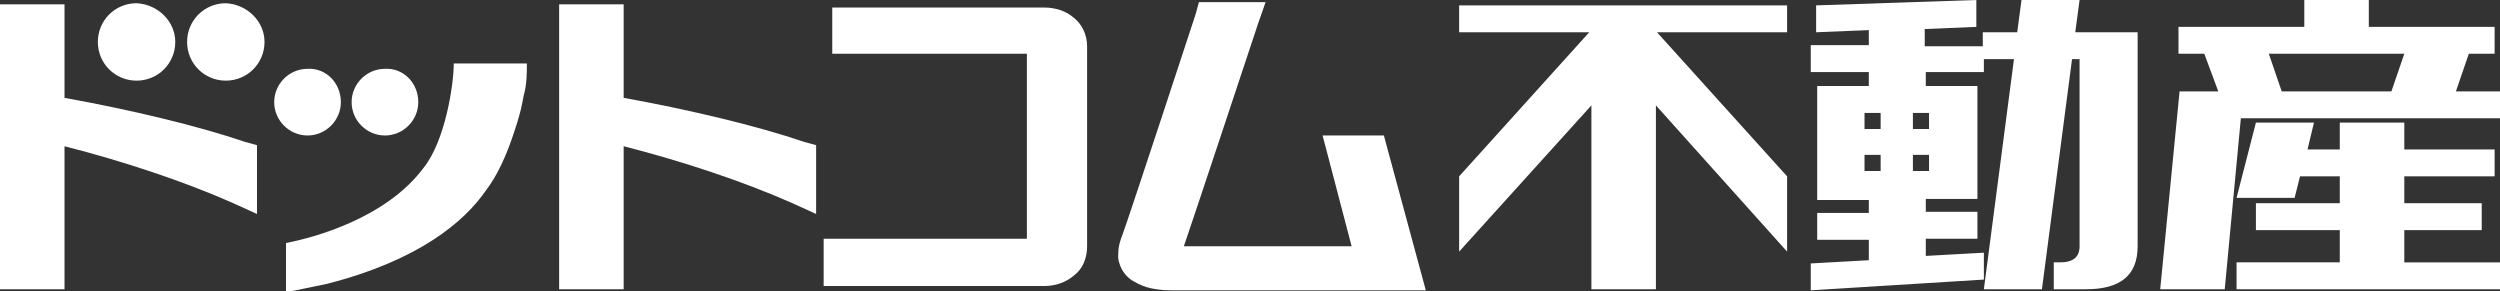
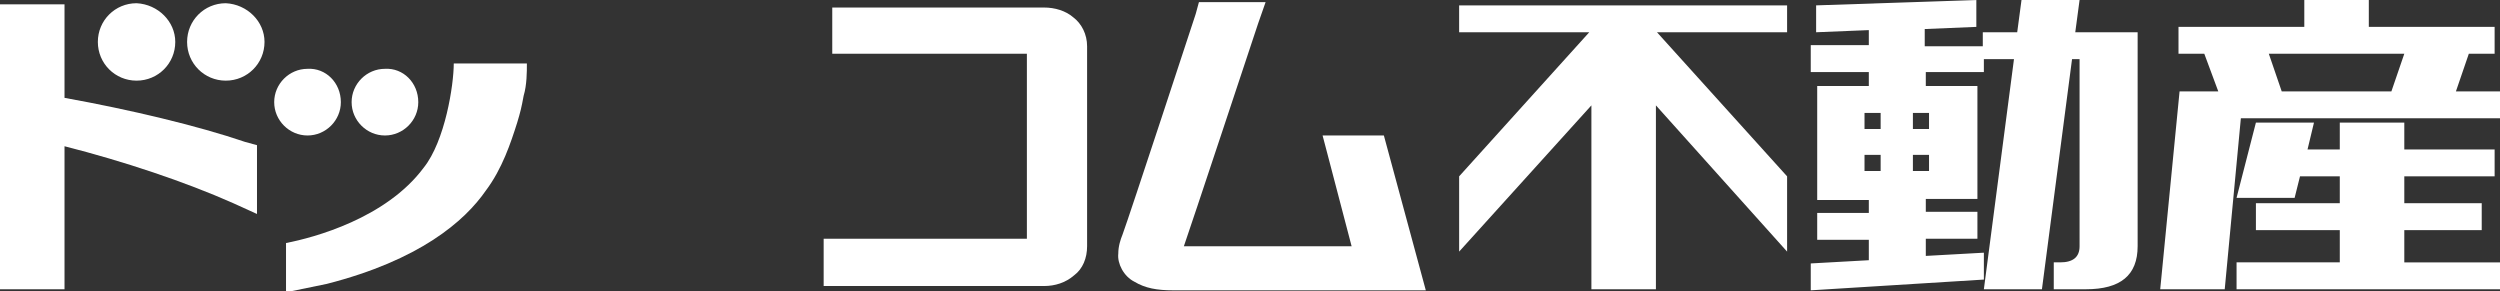
<svg xmlns="http://www.w3.org/2000/svg" version="1.1" id="レイヤー_1" x="0px" y="0px" width="232.5px" height="27.1px" viewBox="0 0 232.5 27.1" style="enable-background:new 0 0 232.5 27.1;" xml:space="preserve">
  <rect x="0" y="0" width="232.5" height="27.1" fill="#333333" stroke="none" />
  <style type="text/css">
	.st0{fill:#FFFFFF;}
</style>
  <g>
    <path class="st0" d="M97.1,0.7H77.4V5h18.1v17.2l-18.9,0v4.4h20.5c1,0,2-0.3,2.8-1c0.8-0.6,1.2-1.6,1.2-2.7l0-18.6   c0-1.1-0.5-2.1-1.3-2.7C99.1,1,98.1,0.7,97.1,0.7z" />
    <path class="st0" d="M6,9.1V0.4H0v26.5h6V13.6c5.5,1.4,11.2,3.3,15.7,5.3l2.2,1v-6.4l-1.1-0.3C18.4,11.7,12.1,10.2,6,9.1z" />
-     <path class="st0" d="M58,9.1V0.4h-6v26.5h6V13.6c5.5,1.4,11.2,3.3,15.7,5.3l2.2,1v-6.4l-1.1-0.3C70.4,11.7,64.1,10.2,58,9.1z" />
    <path class="st0" d="M42.2,5.9c0,2-0.8,7.2-2.8,9.7c-3.5,4.7-10.2,6.5-12.8,7v4.6l0.4-0.1c1-0.2,2.4-0.5,3.4-0.7   c8.6-2.2,12.8-5.8,14.8-8.7c1.5-2,2.3-4.4,2.9-6.3c0.3-1,0.4-1.4,0.6-2.5C49,7.9,49,6.7,49,5.9H42.2z" />
    <path class="st0" d="M128.7,12.6H123l0.5,1.9l2.2,8.4c-4.2,0-13.7,0-15.6,0c0.4-1.1,6.9-20.7,6.9-20.7l0.7-2h-6.2l-0.3,1.1   c0,0-6.2,18.9-6.8,20.5c-0.2,0.5-0.4,1.1-0.4,1.8c-0.1,0.9,0.5,2.1,1.5,2.6c1,0.6,2.1,0.8,3.6,0.8c3,0,17.6,0,21.5,0h2L128.7,12.6z   " />
    <path class="st0" d="M16.3,3.9c0,2-1.6,3.6-3.6,3.6c-2,0-3.6-1.6-3.6-3.6c0-2,1.6-3.6,3.6-3.6C14.7,0.4,16.3,2,16.3,3.9z" />
    <path class="st0" d="M24.6,3.9c0,2-1.6,3.6-3.6,3.6c-2,0-3.6-1.6-3.6-3.6c0-2,1.6-3.6,3.6-3.6C23,0.4,24.6,2,24.6,3.9z" />
    <path class="st0" d="M31.7,9.5c0,1.7-1.4,3.1-3.1,3.1c-1.7,0-3.1-1.4-3.1-3.1c0-1.7,1.4-3.1,3.1-3.1C30.3,6.3,31.7,7.7,31.7,9.5z" />
    <path class="st0" d="M38.9,9.5c0,1.7-1.4,3.1-3.1,3.1c-1.7,0-3.1-1.4-3.1-3.1c0-1.7,1.4-3.1,3.1-3.1C37.5,6.3,38.9,7.7,38.9,9.5z" />
  </g>
  <g>
    <path class="st0" d="M148,26.9V9.8l-12.3,13.6v-7L147.8,3h-12.1V0.5h30.5V3h-12.1l12.1,13.4v7L154,9.8v17.1H148z" />
    <path class="st0" d="M168.9,3V0.5L183.8,0v2.5l-4.8,0.2v1.6h5.4V3h3.2l0.4-3h5.4L193,3h5.8v19.9c0,2.7-1.6,4-4.8,4h-3v-2.5h0.6   c1.2,0,1.8-0.5,1.8-1.5V5.5h-0.7l-2.8,21.4h-5.4l2.8-21.4h-2.8v1.2h-5.4V8h4.8v10.5h-4.8v1.2h4.8v2.5h-4.8v1.6l5.4-0.3v2.5l-16.1,1   v-2.5l5.4-0.3v-1.9h-4.8v-2.5h4.8v-1.2h-4.8V8h4.8V6.7h-5.4V4.2h5.4V2.8L168.9,3z M173.4,10.5V12h1.5v-1.5H173.4z M173.4,14.4v1.5   h1.5v-1.5H173.4z M177.9,10.5V12h1.5v-1.5H177.9z M177.9,14.4v1.5h1.5v-1.5H177.9z" />
    <path class="st0" d="M202.6,5V2.5h11.7V0h6v2.5h11.7V5h-2.4l-1.2,3.5h4.2V11h-24.2l-1.5,15.9h-6l1.8-18.4h3.6L205,5H202.6z    M208,26.9v-2.5h9.6v-3h-7.8v-2.5h7.8v-2.5h-3.7l-0.5,2H208l1.8-7h5.4l-0.6,2.5h3v-2.5h6v2.5h8.4v2.5h-8.4v2.5h7.2v2.5h-7.2v3h9   v2.5H208z M211,5l1.2,3.5h10.2l1.2-3.5H211z" />
  </g>
</svg>